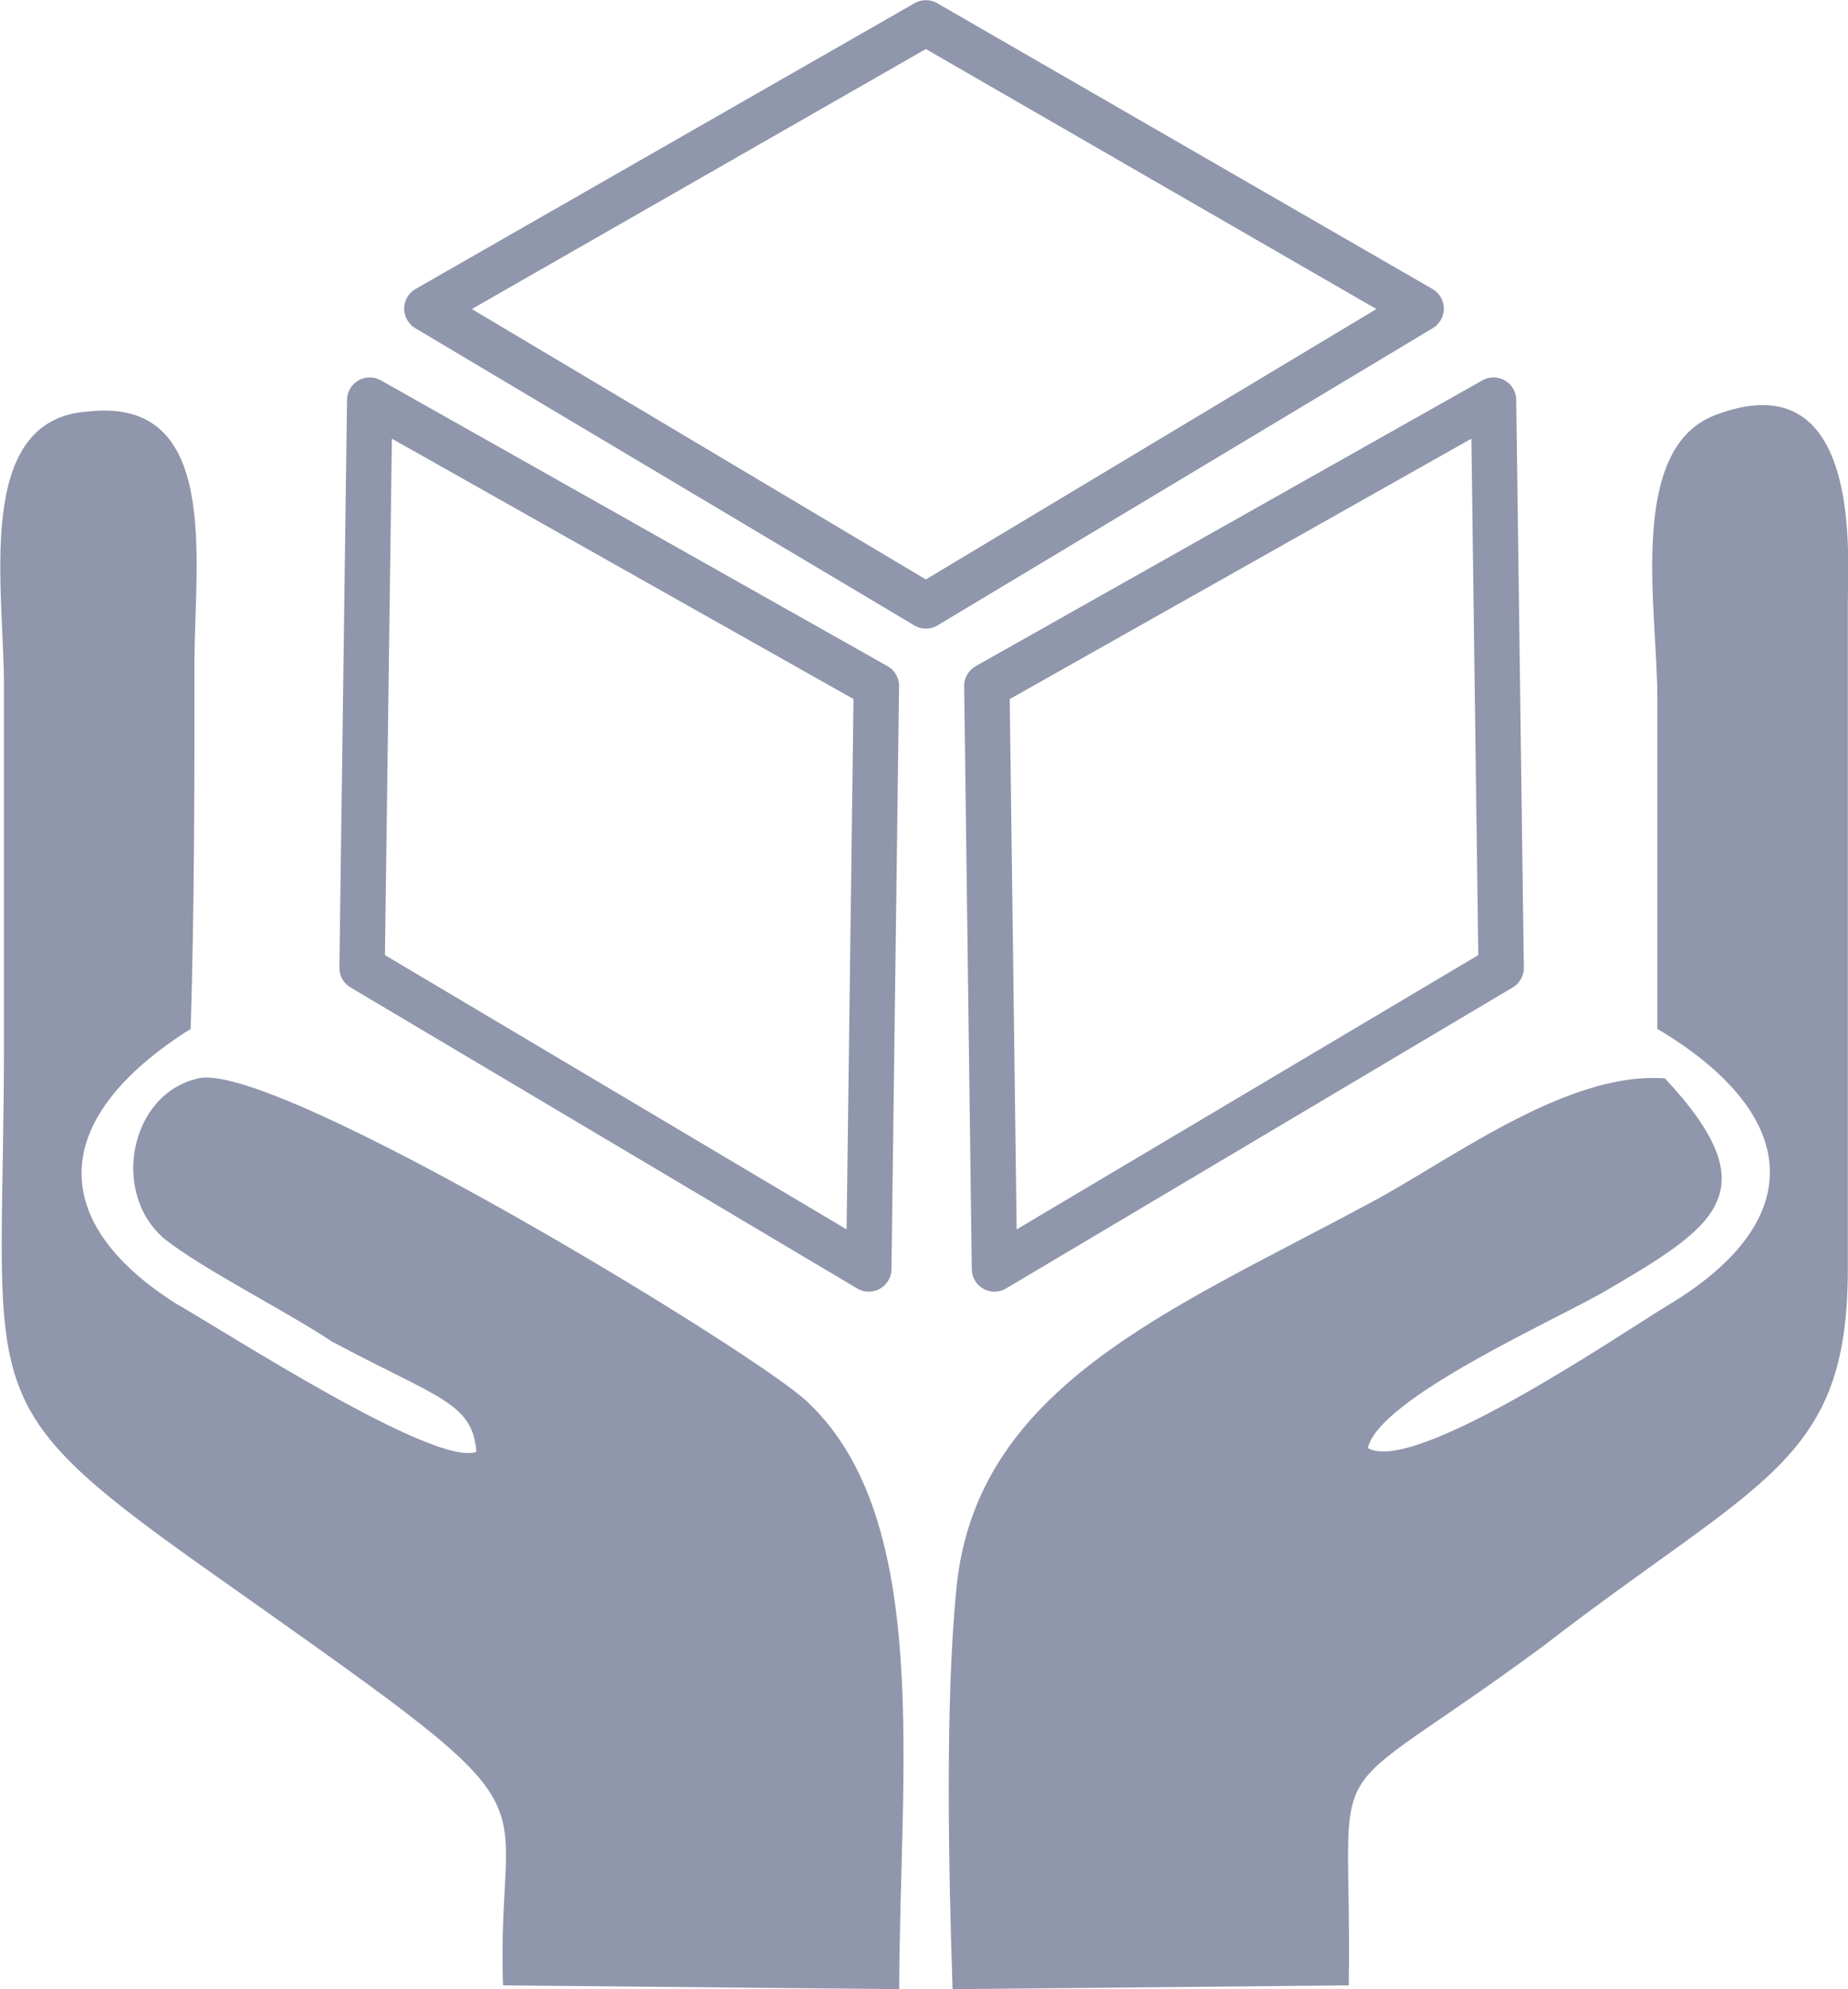
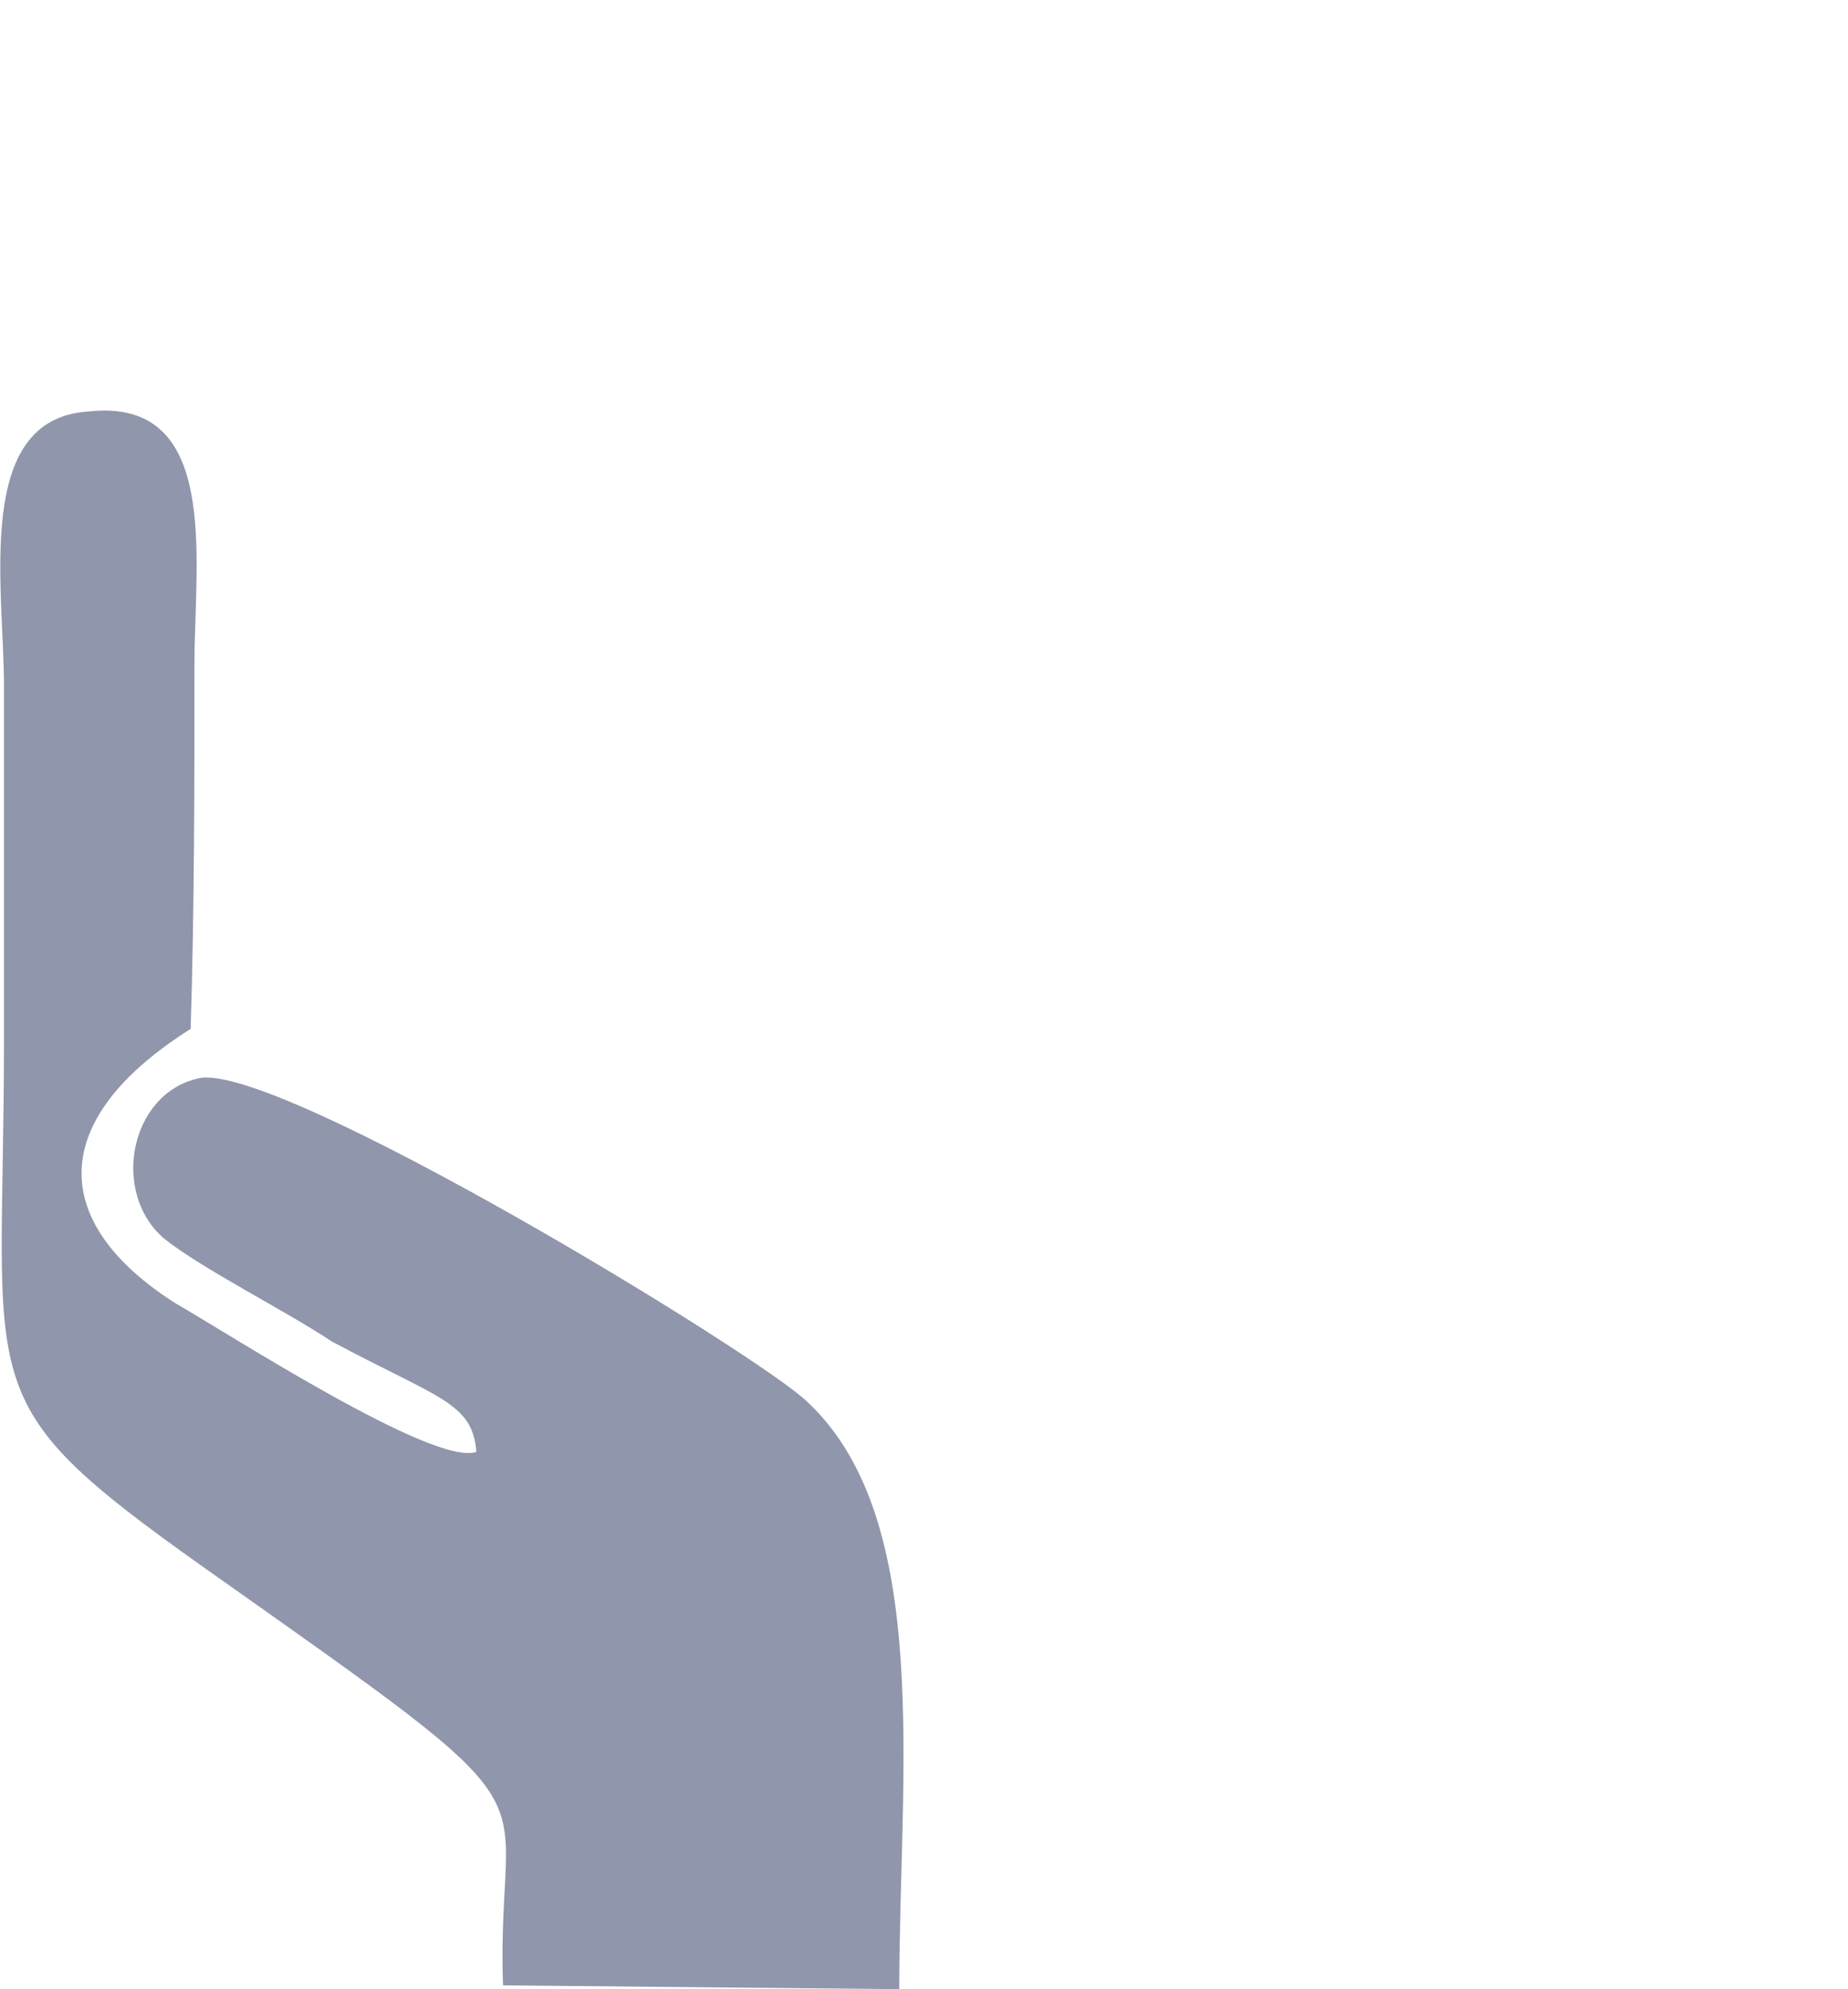
<svg xmlns="http://www.w3.org/2000/svg" xml:space="preserve" width="32.659mm" height="35.144mm" version="1.1" style="shape-rendering:geometricPrecision; text-rendering:geometricPrecision; image-rendering:optimizeQuality; fill-rule:evenodd; clip-rule:evenodd" viewBox="0 0 485 522">
  <defs>
    <style type="text/css">
   
    .str1 {stroke:#9096AB;stroke-width:11.909;stroke-linecap:round;stroke-linejoin:round}
    .str0 {stroke:#9096AB;stroke-width:11.909;stroke-linecap:round;stroke-linejoin:round}
    .str2 {stroke:#9096AB;stroke-width:11.909;stroke-linecap:round;stroke-linejoin:round}
    .fil1 {fill:none}
    .fil0 {fill:#9096AB}
   
  </style>
  </defs>
  <g id="Layer_x0020_1">
    <g id="_2367447135056">
      <path class="fil0" d="M236 522c0,-56 9,-123 -24,-154 -12,-12 -140,-90 -160,-85 -18,4 -23,30 -9,42 10,8 32,19 44,27 28,15 37,16 38,29 -11,4 -65,-31 -79,-39 -33,-21 -34,-48 4,-72 1,-32 1,-64 1,-96 0,-27 7,-70 -28,-66 -30,2 -22,46 -22,72 0,31 0,62 0,93 0,93 -10,94 52,138 99,70 77,53 79,110l104 1z" />
-       <polygon class="fil1 str0" points="97,105 230,180 228,333 95,254 " />
-       <polygon class="fil1 str1" points="392,105 259,180 261,333 394,254 " />
-       <polygon class="fil1 str2" points="243,159 373,81 243,6 112,81 " />
-       <path class="fil0" d="M437 283c-26,-2 -57,22 -78,33 -52,28 -103,48 -108,101 -3,30 -2,75 -1,105l104 -1c1,-66 -10,-44 51,-89 57,-44 80,-48 80,-99l0 -175c0,-12 4,-64 -35,-49 -23,9 -15,51 -15,74 0,29 0,58 0,87 37,22 41,50 2,73 -13,8 -66,44 -78,37 3,-13 48,-33 62,-41 29,-17 44,-26 16,-56z" />
    </g>
  </g>
</svg>